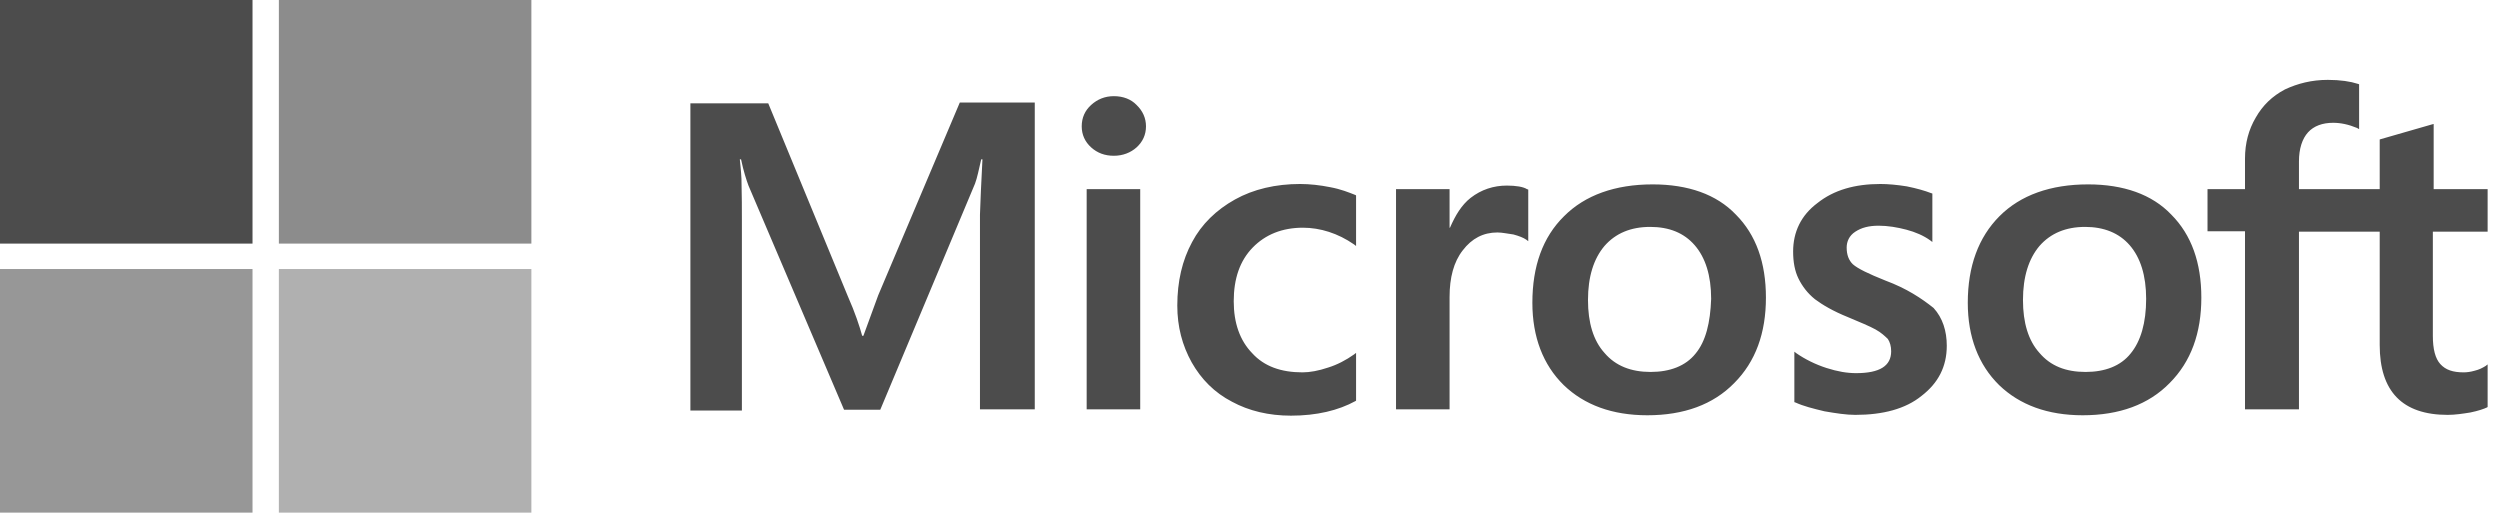
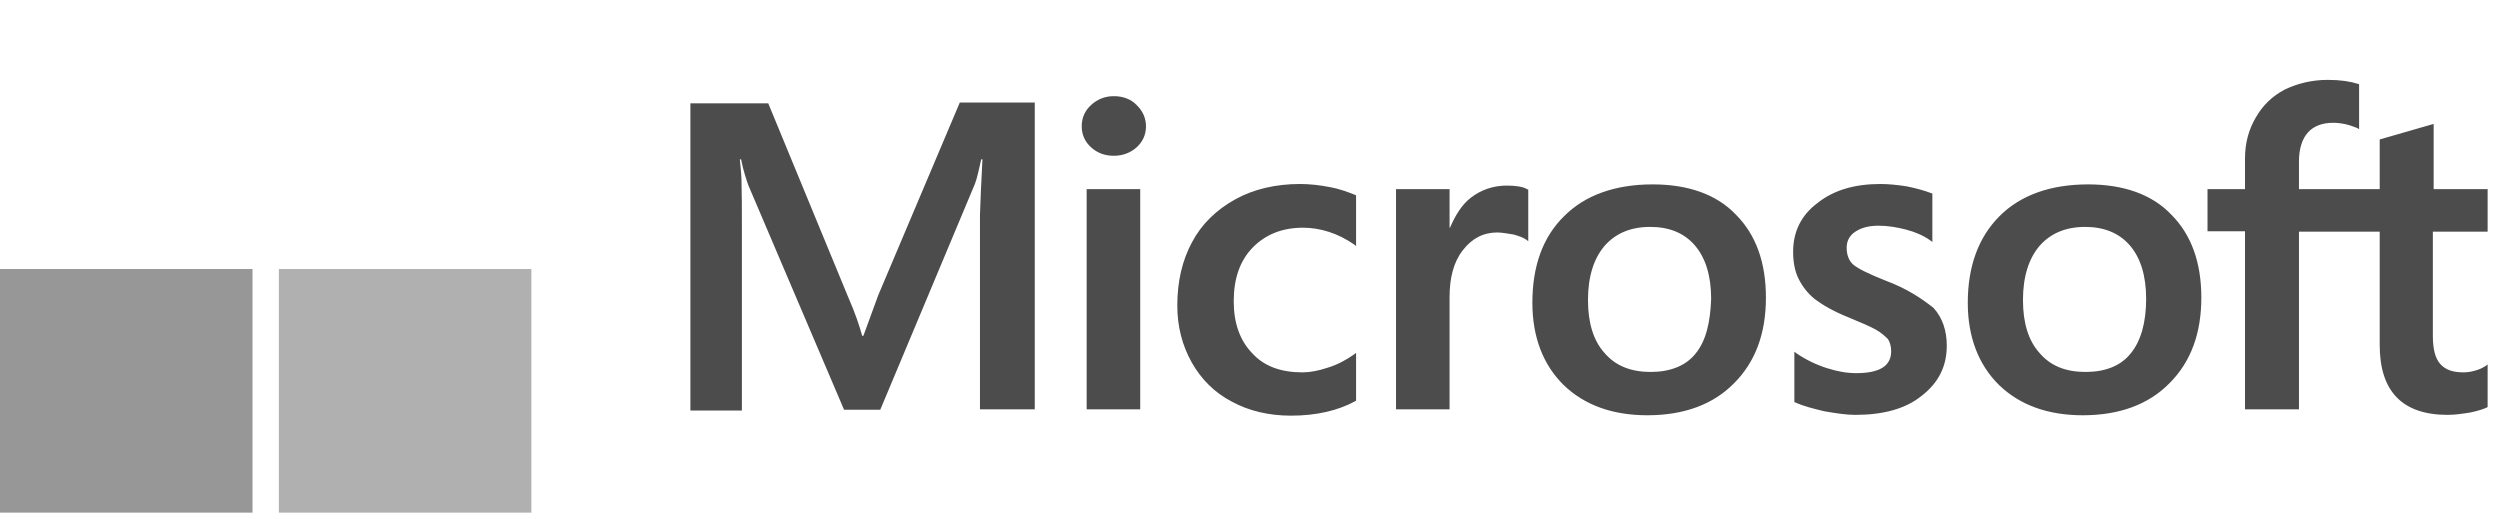
<svg xmlns="http://www.w3.org/2000/svg" fill="none" height="100%" overflow="visible" preserveAspectRatio="none" style="display: block;" viewBox="0 0 159 33" width="100%">
  <g id="MSFT logo">
    <g id="MSFT logo_2">
      <path d="M55.855 18.779L54.912 21.356H54.834C54.676 20.775 54.388 19.89 53.917 18.829L48.86 6.571H43.909V26.108H47.184V14.052C47.184 13.294 47.184 12.435 47.157 11.373C47.131 10.842 47.079 10.438 47.053 10.135H47.131C47.288 10.893 47.472 11.449 47.603 11.803L53.681 26.057H55.986L62.012 11.677C62.143 11.348 62.274 10.691 62.405 10.135H62.484C62.405 11.575 62.353 12.864 62.326 13.648V26.032H65.811V6.521H61.043L55.855 18.779ZM69.112 12.03H72.518V26.032H69.112V12.03ZM70.841 6.116C70.265 6.116 69.793 6.318 69.4 6.672C69.007 7.026 68.797 7.481 68.797 8.037C68.797 8.568 69.007 9.023 69.4 9.377C69.793 9.73 70.265 9.907 70.841 9.907C71.417 9.907 71.915 9.705 72.282 9.377C72.675 9.023 72.885 8.568 72.885 8.037C72.885 7.506 72.675 7.051 72.282 6.672C71.941 6.318 71.444 6.116 70.841 6.116ZM84.595 11.904C83.966 11.778 83.311 11.702 82.683 11.702C81.137 11.702 79.722 12.03 78.543 12.688C77.364 13.345 76.421 14.254 75.819 15.392C75.19 16.554 74.876 17.894 74.876 19.436C74.876 20.775 75.19 21.963 75.793 23.05C76.395 24.111 77.234 24.971 78.36 25.552C79.434 26.133 80.692 26.436 82.106 26.436C83.731 26.436 85.119 26.108 86.22 25.501L86.246 25.476V22.443L86.115 22.544C85.617 22.898 85.041 23.201 84.464 23.378C83.862 23.581 83.311 23.682 82.84 23.682C81.478 23.682 80.403 23.302 79.644 22.468C78.858 21.66 78.465 20.548 78.465 19.158C78.465 17.717 78.858 16.58 79.67 15.746C80.482 14.912 81.556 14.482 82.866 14.482C83.966 14.482 85.093 14.836 86.115 15.543L86.246 15.645V12.435L86.22 12.409C85.774 12.232 85.276 12.03 84.595 11.904ZM95.835 11.803C94.996 11.803 94.21 12.056 93.529 12.586C92.953 13.041 92.56 13.698 92.219 14.482H92.193V12.03H88.787V26.032H92.193V18.88C92.193 17.666 92.455 16.655 93.031 15.922C93.608 15.164 94.341 14.785 95.232 14.785C95.546 14.785 95.861 14.861 96.254 14.912C96.62 15.013 96.882 15.114 97.066 15.24L97.197 15.341V12.056L97.118 12.03C96.882 11.879 96.411 11.803 95.835 11.803ZM105.109 11.727C102.725 11.727 100.812 12.409 99.476 13.749C98.114 15.088 97.459 16.933 97.459 19.259C97.459 21.432 98.14 23.201 99.45 24.49C100.76 25.754 102.541 26.411 104.768 26.411C107.1 26.411 108.96 25.729 110.296 24.364C111.658 22.999 112.313 21.18 112.313 18.93C112.313 16.706 111.685 14.937 110.401 13.648C109.17 12.359 107.362 11.727 105.109 11.727ZM107.833 22.494C107.205 23.277 106.209 23.656 104.978 23.656C103.746 23.656 102.751 23.277 102.044 22.443C101.336 21.66 100.996 20.522 100.996 19.082C100.996 17.591 101.362 16.453 102.044 15.645C102.751 14.836 103.72 14.431 104.952 14.431C106.157 14.431 107.1 14.81 107.781 15.594C108.462 16.377 108.829 17.515 108.829 19.006C108.777 20.522 108.488 21.71 107.833 22.494ZM119.911 17.843C118.837 17.414 118.156 17.085 117.841 16.807C117.579 16.554 117.448 16.201 117.448 15.746C117.448 15.367 117.606 14.987 117.999 14.735C118.391 14.482 118.837 14.355 119.492 14.355C120.068 14.355 120.671 14.457 121.247 14.608C121.824 14.76 122.347 14.987 122.767 15.291L122.898 15.392V12.308L122.819 12.283C122.426 12.131 121.902 11.98 121.273 11.853C120.645 11.752 120.068 11.702 119.597 11.702C117.972 11.702 116.636 12.081 115.588 12.915C114.54 13.698 114.043 14.76 114.043 15.998C114.043 16.655 114.147 17.237 114.383 17.717C114.619 18.197 114.959 18.652 115.431 19.031C115.903 19.385 116.584 19.789 117.527 20.169C118.313 20.497 118.915 20.75 119.282 20.952C119.649 21.154 119.885 21.382 120.068 21.559C120.199 21.761 120.278 22.014 120.278 22.342C120.278 23.277 119.544 23.732 118.051 23.732C117.475 23.732 116.872 23.631 116.165 23.404C115.457 23.176 114.802 22.848 114.252 22.468L114.121 22.367V25.577L114.2 25.602C114.697 25.83 115.3 25.982 116.034 26.158C116.767 26.285 117.422 26.386 117.999 26.386C119.754 26.386 121.195 26.007 122.217 25.173C123.264 24.364 123.815 23.328 123.815 21.988C123.815 21.053 123.553 20.219 122.976 19.587C122.216 18.981 121.273 18.349 119.911 17.843ZM132.801 11.727C130.417 11.727 128.504 12.409 127.168 13.749C125.832 15.088 125.151 16.933 125.151 19.259C125.151 21.432 125.832 23.201 127.142 24.49C128.452 25.754 130.233 26.411 132.46 26.411C134.792 26.411 136.652 25.729 137.988 24.364C139.35 22.999 140.005 21.18 140.005 18.93C140.005 16.706 139.377 14.937 138.093 13.648C136.862 12.359 135.054 11.727 132.801 11.727ZM135.499 22.494C134.87 23.277 133.875 23.656 132.644 23.656C131.386 23.656 130.417 23.277 129.709 22.443C129.002 21.66 128.661 20.522 128.661 19.082C128.661 17.591 129.028 16.453 129.709 15.645C130.417 14.836 131.386 14.431 132.617 14.431C133.796 14.431 134.766 14.81 135.447 15.594C136.128 16.377 136.495 17.515 136.495 19.006C136.495 20.522 136.154 21.71 135.499 22.494ZM158.213 14.735V12.03H154.781V7.885L154.677 7.911L151.428 8.846L151.349 8.871V12.03H146.214V10.261C146.214 9.452 146.424 8.821 146.791 8.416C147.158 8.012 147.708 7.81 148.389 7.81C148.861 7.81 149.358 7.911 149.908 8.138L150.039 8.214V5.358L149.961 5.333C149.489 5.181 148.86 5.08 148.048 5.08C147.027 5.08 146.136 5.308 145.324 5.687C144.512 6.116 143.909 6.698 143.464 7.481C143.018 8.239 142.782 9.099 142.782 10.084V12.03H140.398V14.709H142.782V26.032H146.214V14.735H151.349V21.938C151.349 24.895 152.79 26.386 155.672 26.386C156.144 26.386 156.642 26.31 157.113 26.234C157.611 26.133 157.978 26.007 158.187 25.906L158.213 25.88V23.176L158.082 23.277C157.873 23.404 157.689 23.505 157.375 23.581C157.113 23.656 156.877 23.682 156.694 23.682C156.013 23.682 155.541 23.53 155.201 23.151C154.886 22.797 154.729 22.216 154.729 21.356V14.735H158.213Z" fill="black" fill-opacity="0.7" id="Vector" />
-       <path d="M0 0H16.06V15.493H0V0Z" fill="black" fill-opacity="0.7" id="Vector_2" />
-       <path d="M17.736 0H33.796V15.493H17.736V0Z" fill="black" fill-opacity="0.45" id="Vector_3" />
      <path d="M0 17.11H16.06V32.603H0V17.11Z" fill="black" fill-opacity="0.41" id="Vector_4" />
      <path d="M17.736 17.11H33.796V32.603H17.736V17.11Z" fill="black" fill-opacity="0.31" id="Vector_5" />
    </g>
  </g>
</svg>